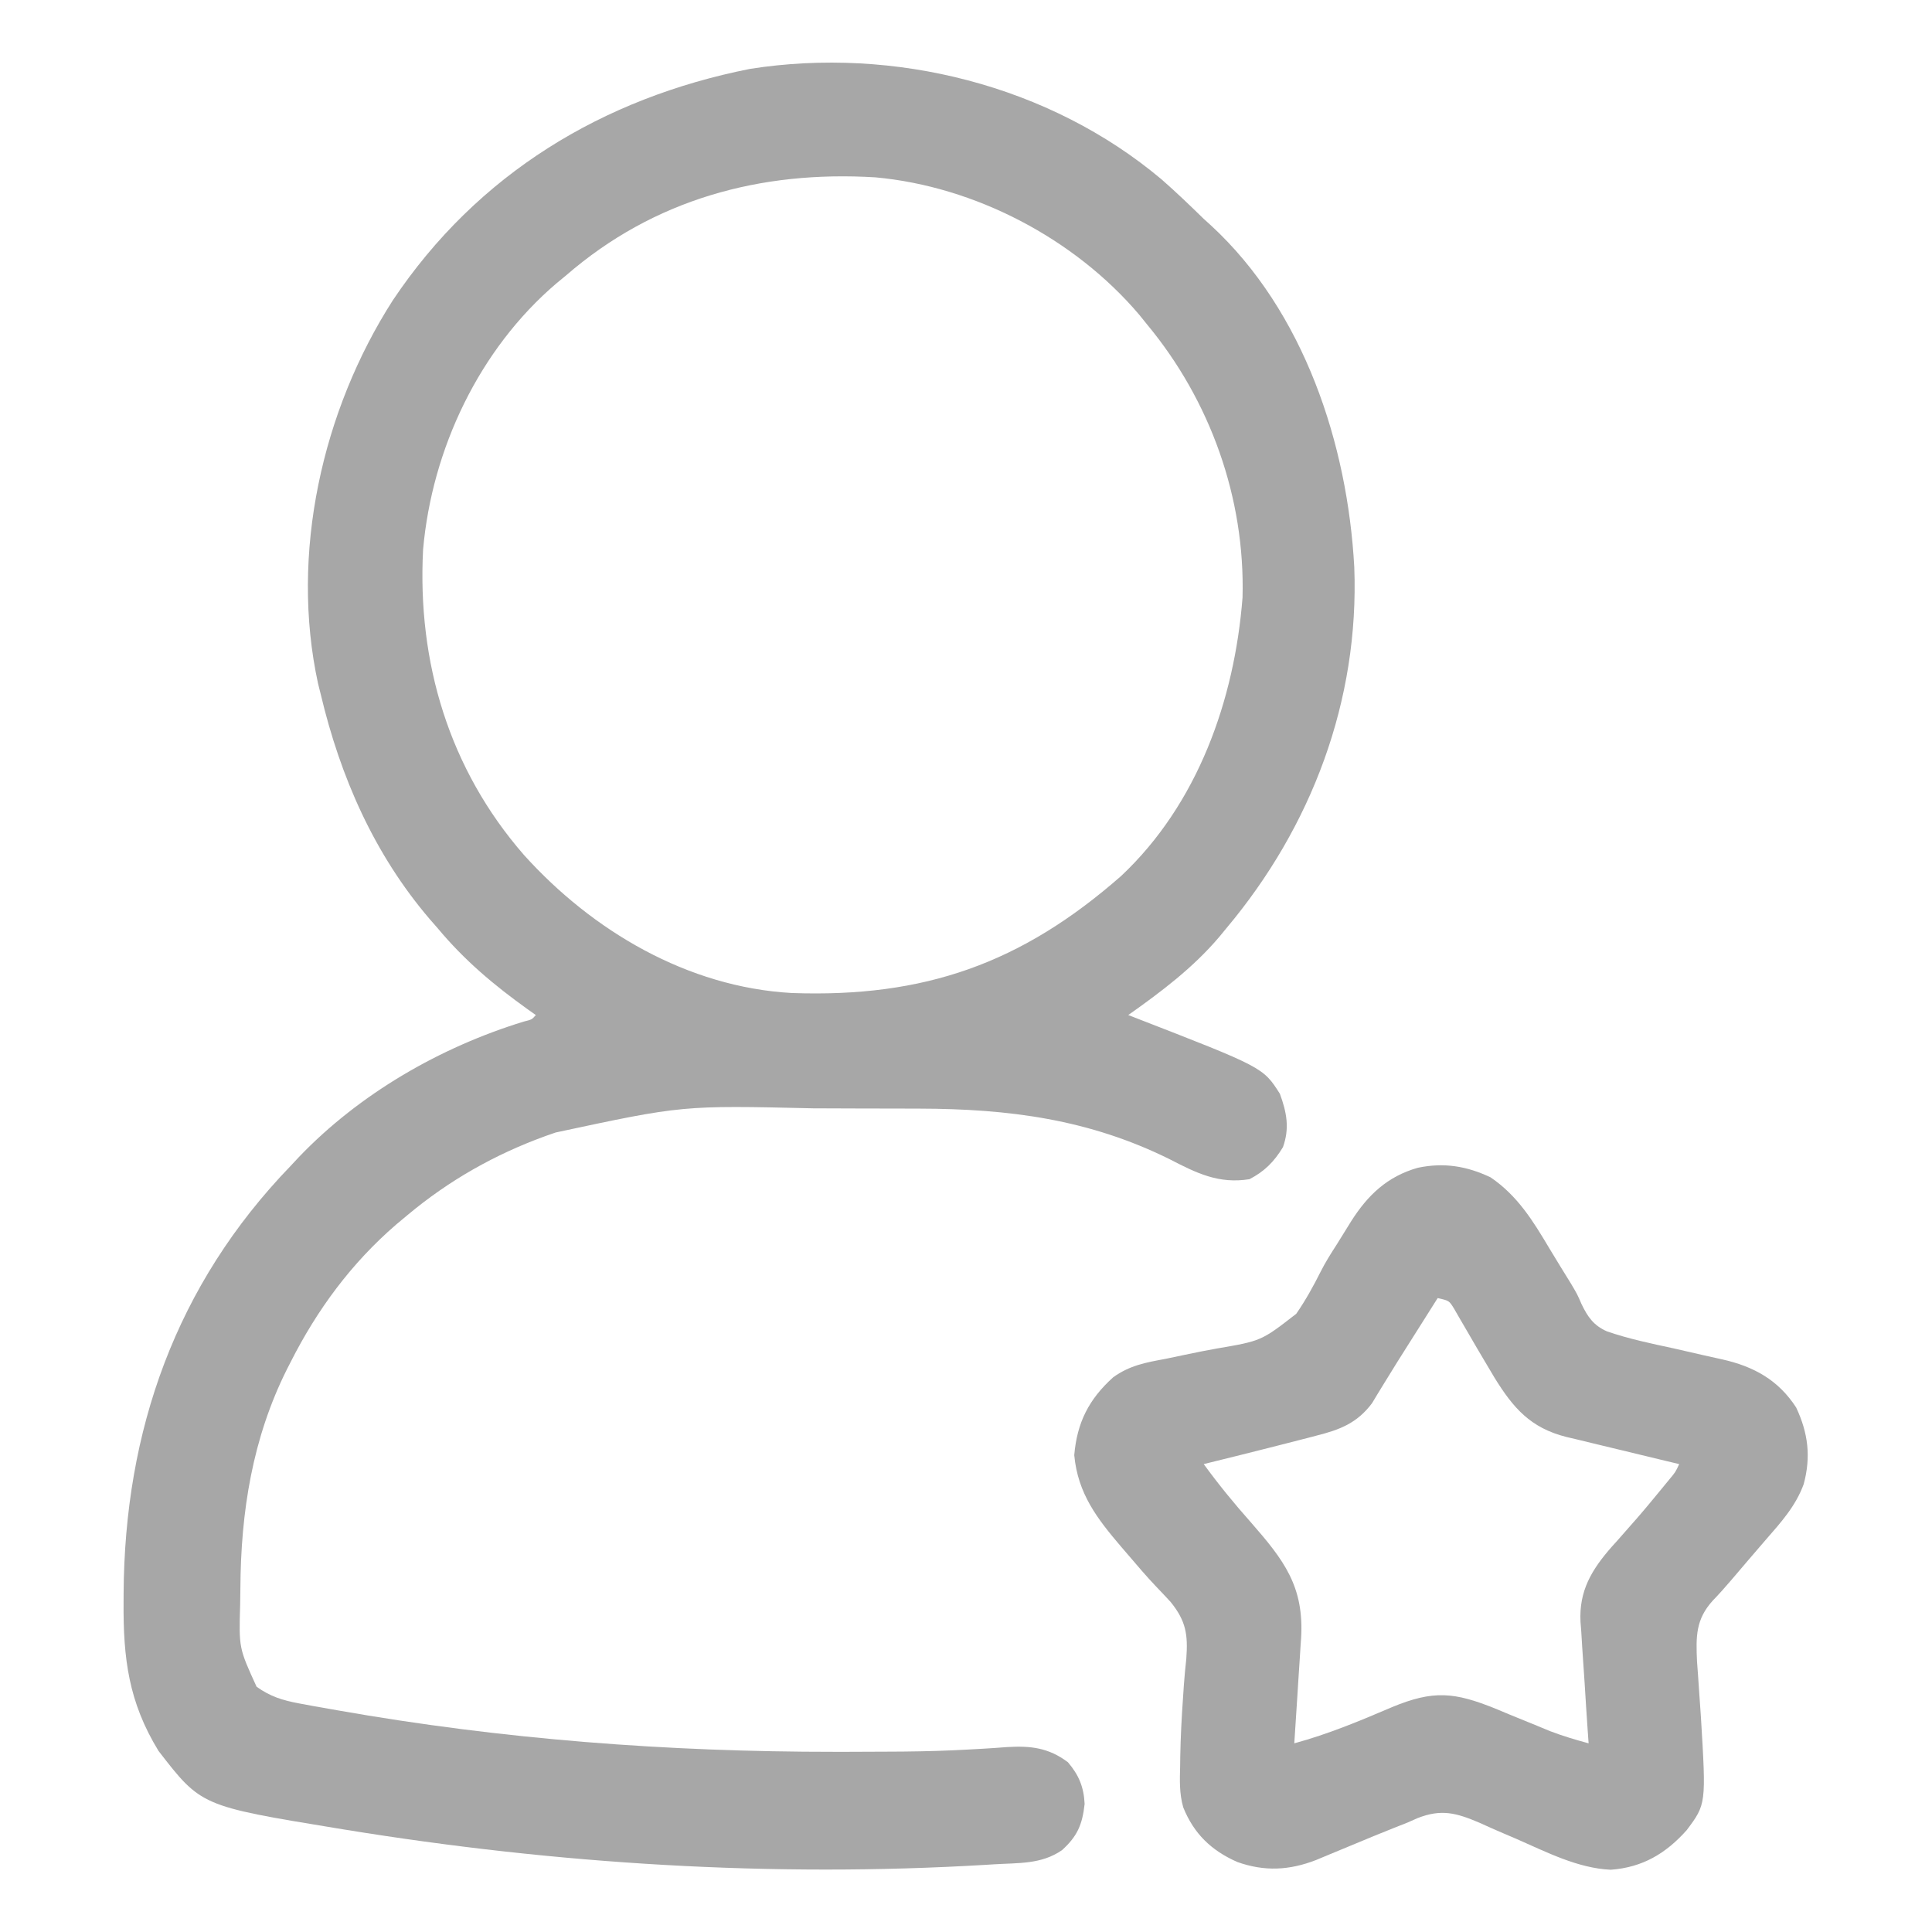
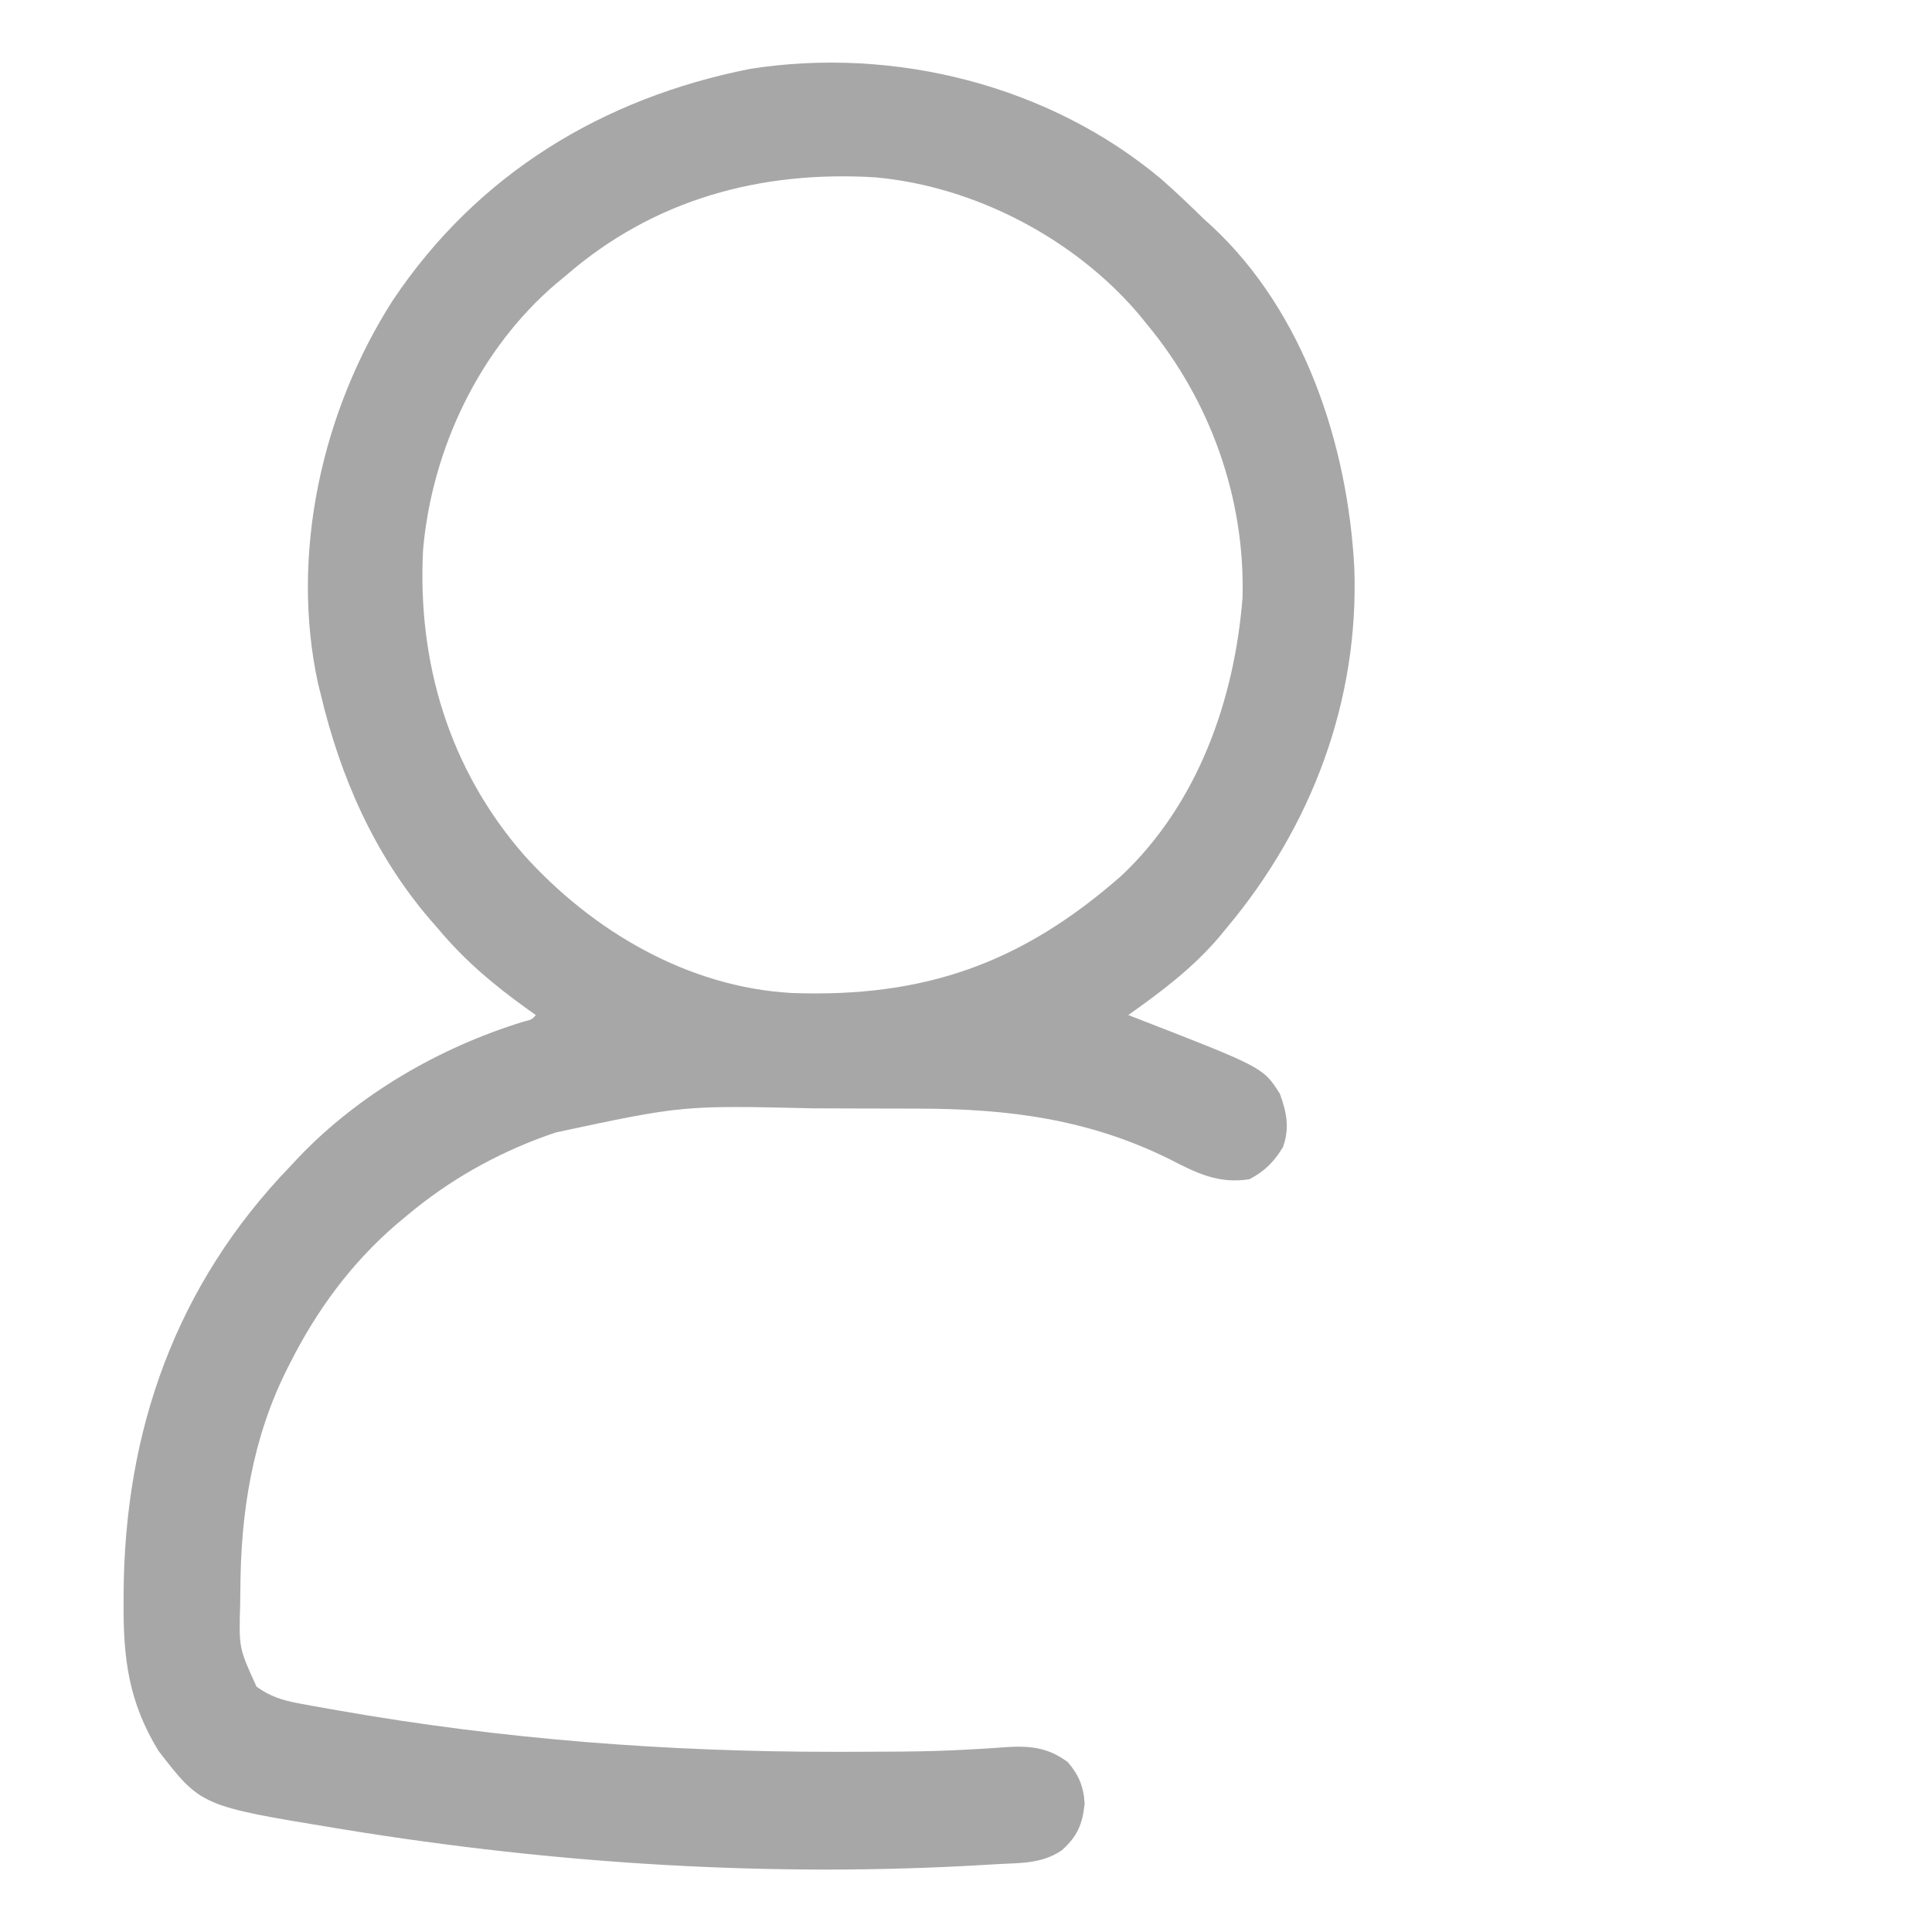
<svg xmlns="http://www.w3.org/2000/svg" version="1.1" width="512" height="512">
  <path d="M0 0 C3.843 3.363 7.511 6.885 11.163 10.454 C11.814 11.043 12.465 11.632 13.135 12.239 C37.764 35.004 49.285 70.176 51.061 102.756 C52.398 138.111 39.758 171.552 17.163 198.454 C16.537 199.214 15.912 199.975 15.268 200.758 C8.297 208.964 -0.089 215.268 -8.837 221.454 C-8.305 221.659 -7.772 221.865 -7.224 222.077 C26.908 235.323 26.908 235.323 31.342 242.313 C33.143 247.21 33.967 251.432 32.163 256.454 C29.823 260.32 27.296 262.862 23.288 264.954 C15.132 266.258 9.291 263.356 2.225 259.704 C-19.246 249.041 -40.51 246.302 -64.232 246.25 C-65.112 246.248 -65.993 246.245 -66.9 246.242 C-71.566 246.227 -76.233 246.218 -80.9 246.213 C-84.714 246.209 -88.527 246.195 -92.341 246.172 C-126.963 245.372 -126.963 245.372 -160.587 252.579 C-161.872 253.026 -161.872 253.026 -163.183 253.483 C-176.673 258.371 -188.817 265.244 -199.837 274.454 C-200.833 275.285 -201.828 276.117 -202.853 276.973 C-214.716 287.211 -223.779 299.497 -230.837 313.454 C-231.301 314.361 -231.301 314.361 -231.774 315.287 C-240.933 333.579 -244.019 353.096 -244.133 373.365 C-244.144 374.801 -244.165 376.237 -244.194 377.673 C-244.529 389.204 -244.529 389.204 -239.837 399.454 C-236.182 402.07 -232.931 403.07 -228.537 403.883 C-227.271 404.119 -226.005 404.354 -224.701 404.597 C-223.309 404.842 -221.917 405.086 -220.525 405.329 C-219.806 405.456 -219.087 405.584 -218.346 405.715 C-174.727 413.41 -130.918 416.727 -86.65 416.704 C-85.396 416.703 -84.142 416.702 -82.85 416.702 C-79.186 416.695 -75.521 416.679 -71.857 416.657 C-70.683 416.65 -69.51 416.643 -68.301 416.635 C-62.442 416.577 -56.61 416.414 -50.761 416.073 C-49.628 416.01 -48.496 415.947 -47.329 415.883 C-45.206 415.757 -43.083 415.613 -40.963 415.445 C-34.712 415.072 -29.96 415.611 -24.837 419.454 C-21.928 422.855 -20.614 426.032 -20.4 430.516 C-21.006 435.973 -22.311 439.076 -26.4 442.766 C-31.878 446.559 -37.907 446.112 -44.4 446.516 C-45.11 446.56 -45.819 446.604 -46.55 446.65 C-103.258 450.043 -160.369 446.444 -216.4 437.329 C-217.151 437.207 -217.902 437.085 -218.677 436.959 C-254.542 431.067 -254.542 431.067 -265.837 416.454 C-273.76 403.502 -275.203 391.949 -275.087 376.954 C-275.084 376.244 -275.081 375.535 -275.078 374.804 C-274.856 331.527 -261.199 292.892 -230.837 261.454 C-230.099 260.663 -229.36 259.873 -228.599 259.059 C-212.527 242.281 -191.166 229.968 -169.033 223.18 C-166.886 222.652 -166.886 222.652 -165.837 221.454 C-166.539 220.957 -167.24 220.461 -167.962 219.95 C-176.961 213.506 -184.75 206.956 -191.837 198.454 C-192.537 197.653 -193.237 196.853 -193.958 196.028 C-208.675 178.812 -217.64 158.353 -222.837 136.454 C-223.072 135.518 -223.307 134.582 -223.548 133.618 C-231.022 99.282 -222.488 61.254 -203.708 31.999 C-181.296 -1.477 -148.122 -21.555 -109.033 -29.3 C-70.883 -35.269 -29.692 -24.989 0 0 Z M-157.837 25.454 C-158.657 26.129 -159.477 26.805 -160.322 27.5 C-180.813 44.937 -193.351 71.411 -195.712 98.071 C-197.282 127.988 -188.813 156.284 -168.969 179.047 C-150.792 199.202 -125.572 214.075 -97.995 215.612 C-62.858 216.864 -37.146 207.797 -10.724 184.598 C9.566 165.528 19.325 137.991 21.448 110.801 C22.154 84.47 12.91 58.637 -3.837 38.454 C-4.523 37.604 -5.209 36.755 -5.916 35.879 C-23.03 15.691 -49.461 1.856 -75.837 -0.546 C-106.262 -2.407 -134.552 5.253 -157.837 25.454 Z " fill="#A7A7A7" transform="translate(307.837,47.546)" />
-   <path d="M0 0 C7.164 4.858 11.274 11.554 15.625 18.875 C17.503 21.973 19.383 25.068 21.303 28.141 C23 31 23 31 24.113 33.576 C25.754 36.979 27.3 39.245 30.844 40.819 C36.582 42.805 42.51 44.041 48.438 45.312 C51.11 45.914 53.779 46.525 56.446 47.148 C58.099 47.53 59.755 47.9 61.415 48.253 C69.752 50.125 76.264 53.696 81 61 C84.178 67.751 84.957 74.057 83 81.312 C80.873 87.135 77.029 91.379 73 96 C72.006 97.154 71.012 98.309 70.02 99.465 C69.503 100.065 68.986 100.666 68.454 101.284 C66.893 103.104 65.341 104.931 63.789 106.758 C62.201 108.625 60.602 110.413 58.898 112.18 C54.381 117.169 54.436 121.655 54.723 128.234 C54.86 130.098 54.86 130.098 55 132 C55.081 133.201 55.162 134.403 55.246 135.641 C55.417 138.113 55.589 140.586 55.762 143.059 C57.155 166.107 57.155 166.107 52 173 C46.462 179.224 40.237 182.897 31.875 183.5 C23.114 183.117 14.806 178.8 6.891 175.336 C5.253 174.638 5.253 174.638 3.582 173.925 C1.396 172.99 -0.779 172.029 -2.941 171.04 C-9.09 168.425 -13.025 167.35 -19.334 169.821 C-20.214 170.21 -21.094 170.599 -22 171 C-23.071 171.422 -24.141 171.845 -25.244 172.28 C-28.805 173.689 -32.341 175.15 -35.875 176.625 C-38.267 177.62 -40.66 178.612 -43.055 179.602 C-44.101 180.038 -45.148 180.475 -46.226 180.924 C-53.323 183.676 -59.891 184.018 -67.125 181.438 C-73.975 178.412 -78.592 173.983 -81.422 166.988 C-82.48 163.349 -82.351 159.759 -82.25 156 C-82.239 155.168 -82.228 154.337 -82.217 153.48 C-82.126 148.349 -81.862 143.244 -81.5 138.125 C-81.42 136.926 -81.34 135.727 -81.258 134.492 C-81.087 132.181 -80.874 129.873 -80.617 127.57 C-80.153 121.21 -80.685 117.589 -84.75 112.562 C-86.013 111.195 -87.278 109.829 -88.575 108.494 C-91.223 105.719 -93.694 102.788 -96.188 99.875 C-96.701 99.278 -97.215 98.681 -97.745 98.066 C-104.215 90.498 -109.365 83.854 -110.312 73.625 C-109.568 64.991 -106.464 58.83 -100 53 C-95.612 49.835 -91.351 49.075 -86.148 48.117 C-84.391 47.752 -82.635 47.384 -80.879 47.012 C-78.139 46.435 -75.402 45.88 -72.645 45.39 C-60.73 43.36 -60.73 43.36 -51.477 36.164 C-49.008 32.593 -46.943 28.853 -45.001 24.975 C-43.741 22.49 -42.282 20.167 -40.766 17.832 C-39.497 15.807 -38.231 13.781 -36.988 11.74 C-32.54 4.703 -27.357 -0.228 -19.254 -2.531 C-12.361 -3.965 -6.358 -3.007 0 0 Z M-14 32 C-14.327 32.518 -14.654 33.036 -14.99 33.57 C-15.449 34.296 -15.907 35.022 -16.379 35.77 C-17.138 36.972 -17.138 36.972 -17.912 38.199 C-19.016 39.947 -20.121 41.694 -21.227 43.44 C-24.738 48.983 -24.738 48.983 -28.18 54.57 C-28.76 55.516 -29.34 56.463 -29.938 57.438 C-30.421 58.241 -30.904 59.044 -31.402 59.871 C-35.339 65.116 -39.874 66.884 -46.062 68.438 C-46.834 68.641 -47.605 68.845 -48.4 69.055 C-50.93 69.719 -53.464 70.361 -56 71 C-56.922 71.234 -57.844 71.469 -58.793 71.71 C-64.523 73.164 -70.259 74.592 -76 76 C-72.076 81.388 -67.929 86.461 -63.5 91.438 C-54.778 101.421 -49.383 108.377 -50.192 122.09 C-50.241 122.793 -50.289 123.495 -50.34 124.219 C-50.409 125.334 -50.409 125.334 -50.479 126.471 C-50.625 128.815 -50.781 131.157 -50.938 133.5 C-51.039 135.102 -51.14 136.703 -51.24 138.305 C-51.486 142.204 -51.74 146.102 -52 150 C-43.038 147.565 -34.625 144.065 -26.102 140.408 C-15.132 135.867 -9.577 136.412 1.314 140.812 C2.564 141.333 3.813 141.854 5.062 142.375 C7.53 143.388 10.001 144.394 12.473 145.398 C14.101 146.074 14.101 146.074 15.762 146.763 C19.149 148.057 22.502 149.053 26 150 C25.918 148.86 25.837 147.721 25.753 146.547 C25.454 142.292 25.186 138.035 24.926 133.777 C24.809 131.939 24.685 130.102 24.553 128.266 C24.363 125.616 24.202 122.965 24.047 120.312 C23.95 119.095 23.95 119.095 23.852 117.853 C23.423 109.557 26.809 103.974 32.163 97.876 C32.666 97.319 33.169 96.762 33.688 96.188 C34.751 94.979 35.813 93.769 36.875 92.559 C37.4 91.964 37.924 91.37 38.465 90.757 C40.76 88.131 42.976 85.447 45.188 82.75 C45.903 81.879 46.618 81.007 47.355 80.109 C49.03 78.105 49.03 78.105 50 76 C48.941 75.748 47.882 75.497 46.791 75.237 C42.84 74.295 38.894 73.337 34.949 72.375 C33.245 71.961 31.54 71.552 29.833 71.147 C27.373 70.562 24.917 69.962 22.461 69.359 C21.704 69.183 20.948 69.007 20.169 68.825 C10.594 66.434 6.004 61.125 1 53 C-0.007 51.314 -1.009 49.625 -2.008 47.934 C-2.541 47.032 -3.075 46.13 -3.625 45.201 C-4.701 43.371 -5.768 41.535 -6.825 39.693 C-7.321 38.845 -7.817 37.996 -8.328 37.121 C-8.992 35.968 -8.992 35.968 -9.669 34.791 C-10.962 32.695 -10.962 32.695 -14 32 Z " fill="#A7A7A7" transform="translate(395,312)" />
</svg>